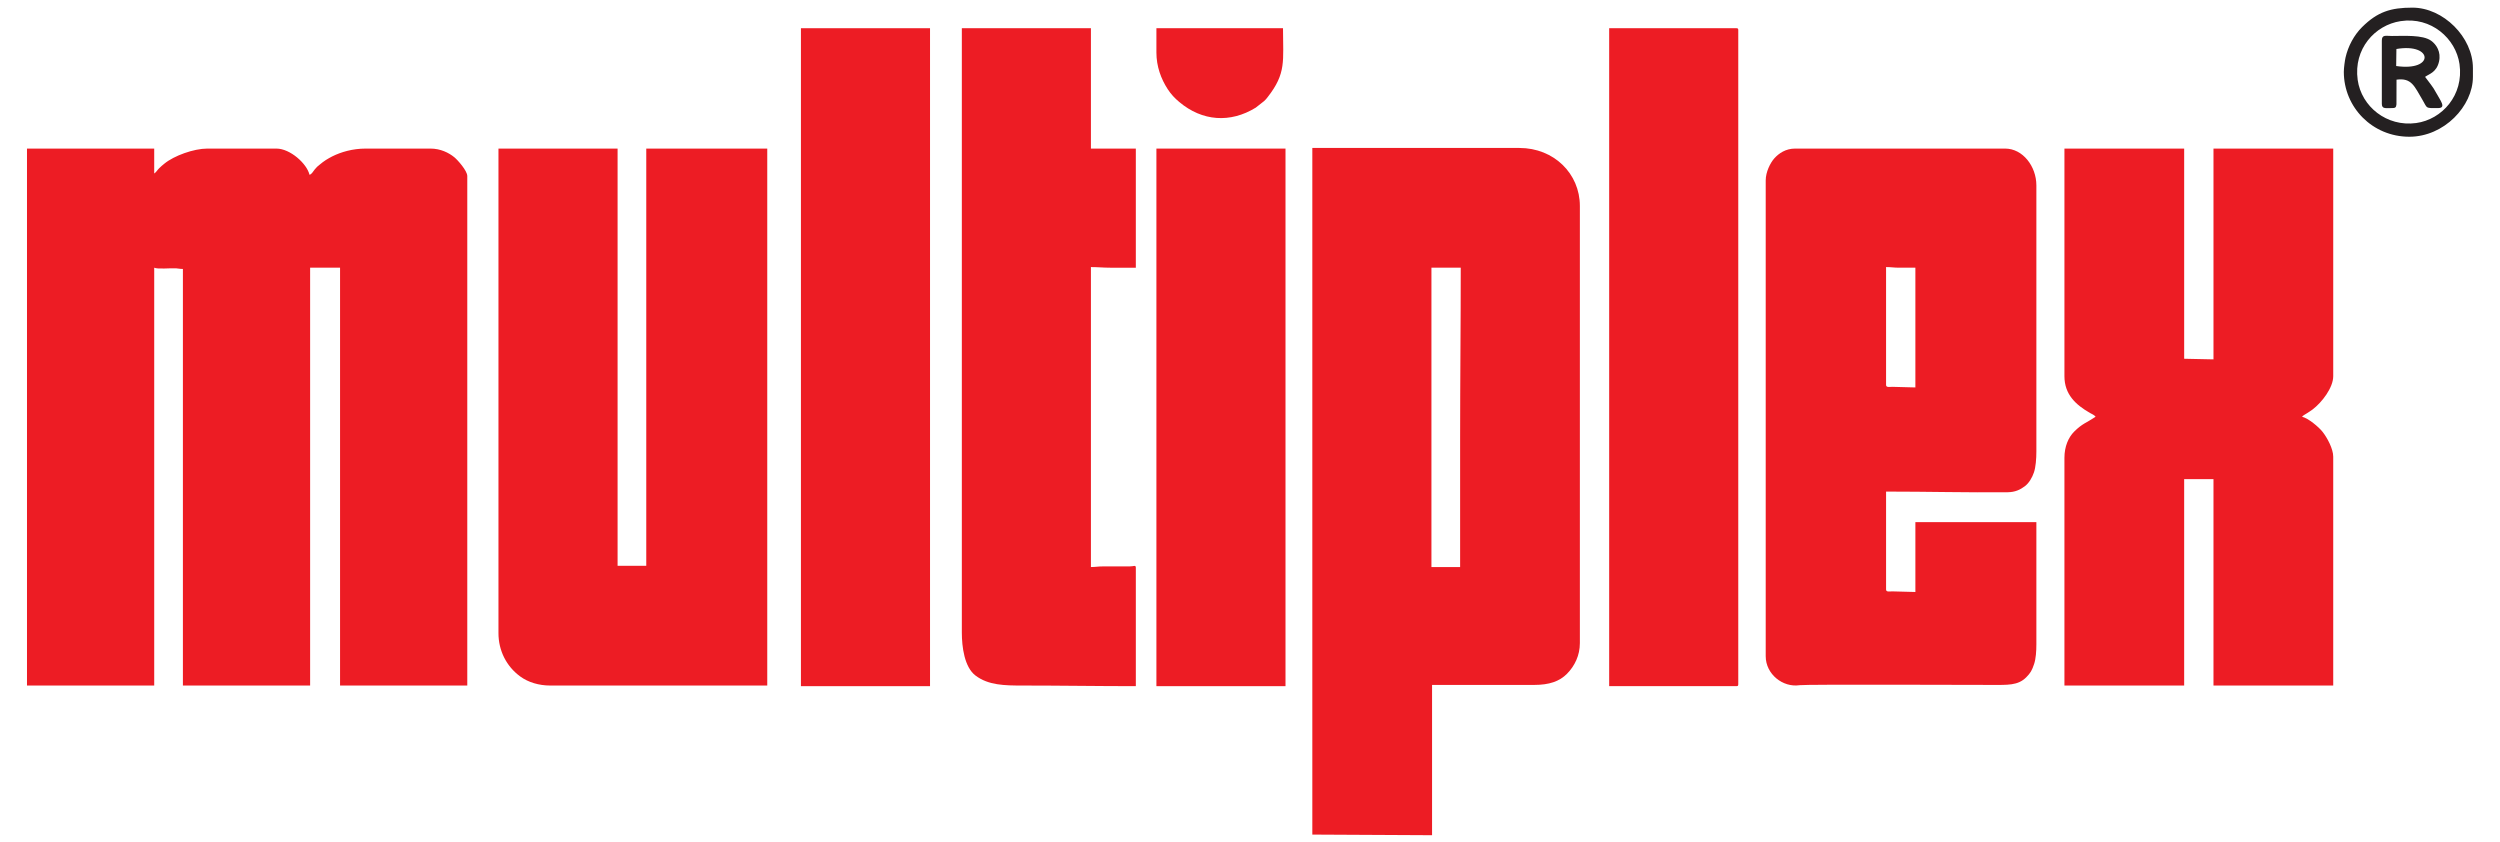
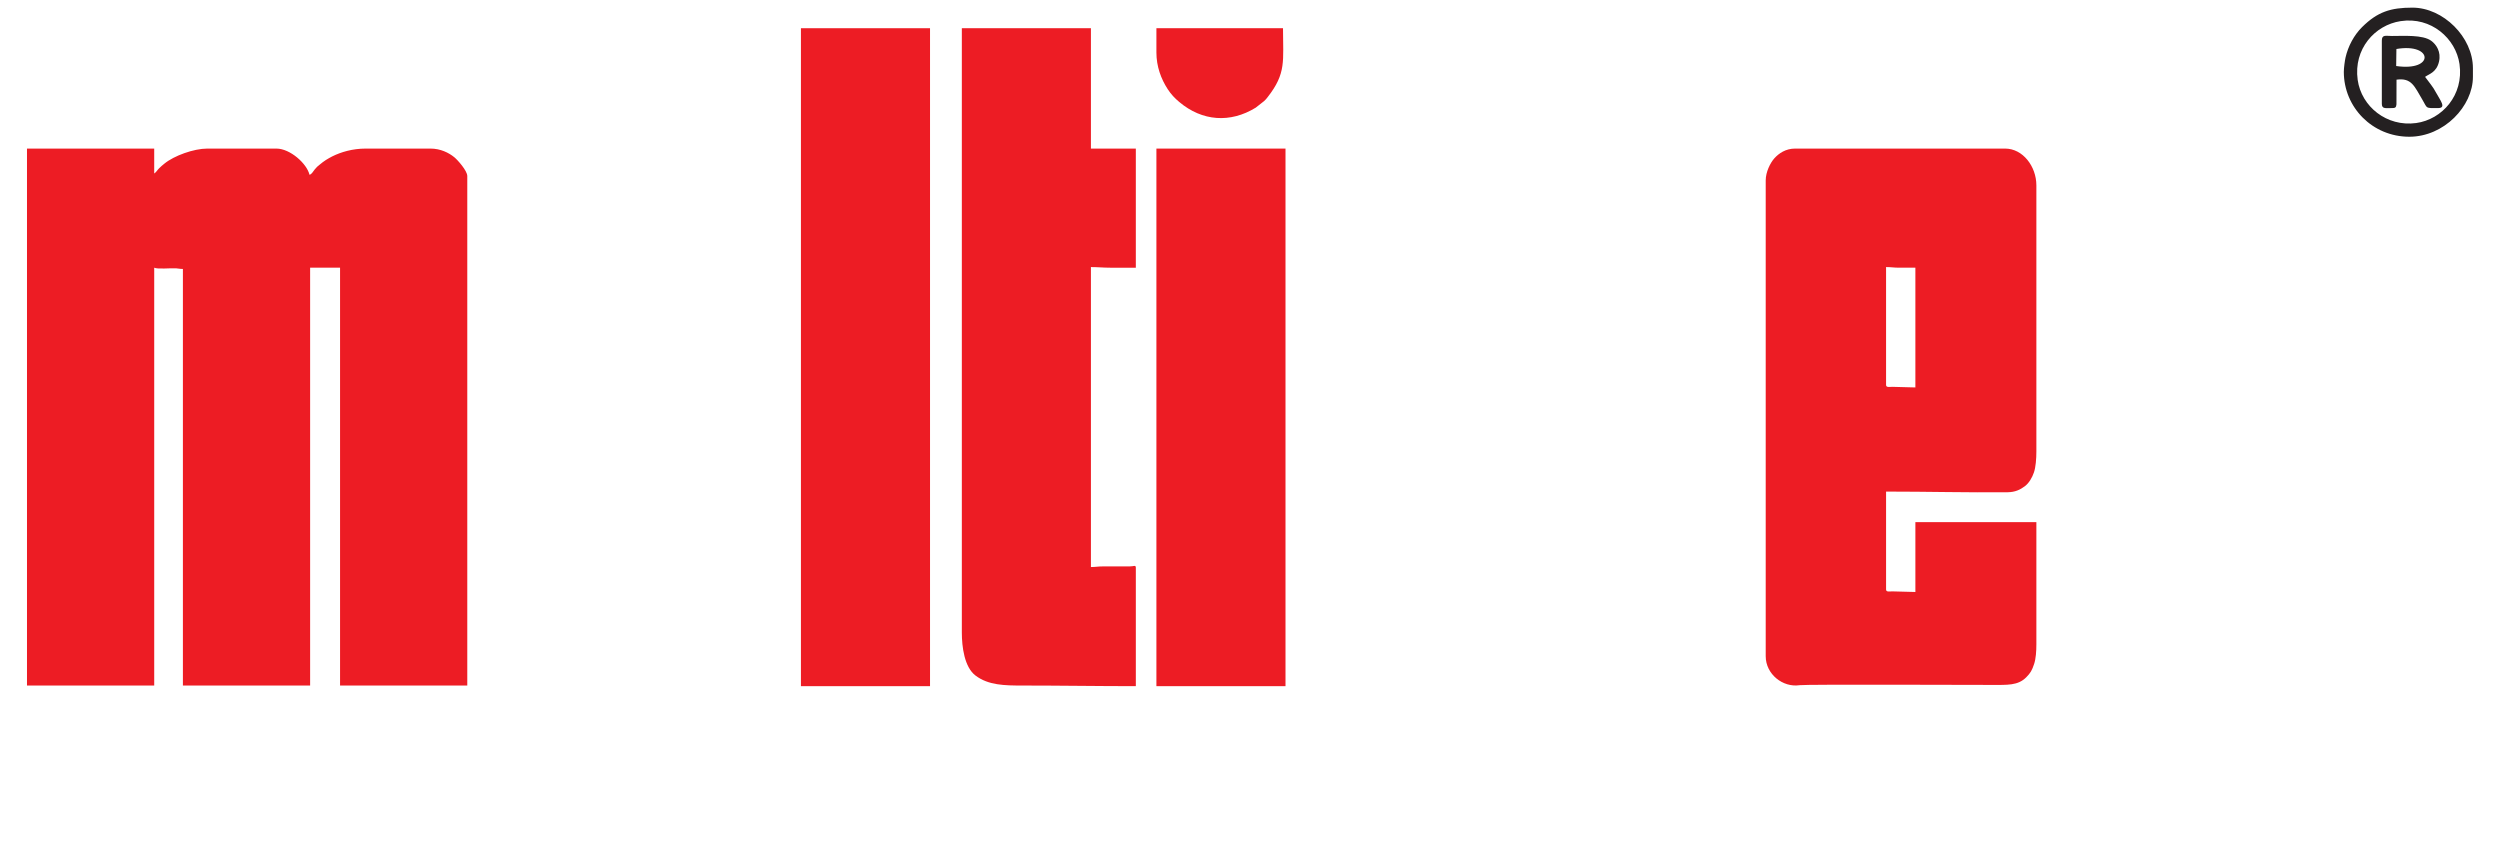
<svg xmlns="http://www.w3.org/2000/svg" xml:space="preserve" width="3508px" height="1181px" version="1.1" style="shape-rendering:geometricPrecision; text-rendering:geometricPrecision; image-rendering:optimizeQuality; fill-rule:evenodd; clip-rule:evenodd" viewBox="0 0 3508 1181.14">
  <defs>
    <style type="text/css">
   
    .fil1 {fill:#242021}
    .fil0 {fill:#ED1C24}
   
  </style>
  </defs>
  <g id="Layer_x0020_1">
    <g id="_1969232719584">
      <path class="fil0" d="M37.67 962.06l178.54 0 0 -586.38c4.92,2.36 22.1,0.41 30.64,0.87 4,0.22 4.75,0.88 9.62,0.88l0 584.63 178.54 0 0 -586.38 42.01 0 0 586.38 178.54 0 0 -715.04c0,-7.34 -13.45,-22.5 -18.24,-26.39 -7.83,-6.36 -19.41,-12.11 -33.39,-12.11l-91.02 0c-18.19,0 -34.39,4.75 -46.82,10.94 -3.27,1.63 -5.88,3.22 -8.93,5.07 -3.55,2.14 -5.34,3.89 -8.53,6.36 -2.98,2.31 -4.81,3.91 -7.13,6.87 -3.11,3.99 -4.31,6.7 -7.36,7.51 -3.66,-15.68 -27.19,-36.75 -46.39,-36.75l-97.14 0c-18.71,0 -46.5,9.91 -60.2,21.2 -3.11,2.57 -4.53,3.68 -7.43,6.57 -2.53,2.54 -3.91,5.32 -6.77,7.23l0 -35 -178.54 0 0 753.54z" />
-       <path class="fil0" d="M2048.88 614.61l0 181.16 -40.26 0 0 -420.09 41.13 0c0,80.55 -0.87,158.36 -0.87,238.93zm-207.42 556.62l168.03 0.88 0 -210.92 143.54 0c20.7,0 35.25,-4.94 45.73,-15.53 10.93,-11.05 18.16,-25.93 18.16,-43.11l0 -613.52c0,-45.26 -36.32,-81.39 -84.9,-81.39l-290.56 0 0 963.59z" />
      <path class="fil0" d="M2646.64 540.22l0 -165.42c7.24,0 10.97,0.88 18.38,0.88l22.75 0 0 168.04 -32.39 -0.86c-4.05,0.05 -8.74,1.17 -8.74,-2.64zm-168.91 -287.07l0 667.78c0,25.24 24.11,44.24 47.62,40.63 8.29,-1.28 240.84,-0.37 269.2,-0.37 22.45,0 37.13,1.04 48.8,-10.71 5.93,-5.98 8.08,-9.7 11.06,-18.7 2.46,-7.43 3.15,-17.92 3.15,-27.48l0 -171.54 -169.79 0 0 98.02 -32.39 -0.86c-4.05,0.06 -8.74,1.17 -8.74,-2.64l0 -137.41c57.3,0 114.31,1.48 170.7,0.92 10.52,-0.11 17.65,-3.66 23.99,-8.4 5.83,-4.35 10.33,-12.05 12.85,-19.53 2.46,-7.3 3.38,-18.97 3.38,-29l0 -373.71c0,-26.81 -19.18,-51.63 -43.76,-51.63l-294.94 0c-13.07,0 -22.79,6.7 -29.1,13.78 -5.66,6.38 -12.03,19.09 -12.03,30.85z" />
-       <path class="fil0" d="M699.32 888.54c0,24.84 11.38,46.69 30.37,60.66 11.44,8.42 26.5,12.86 42.28,12.86l304.56 0 0 -753.54 -169.79 0 0 585.5 -40.25 0 0 -585.5 -167.17 0 0 680.02z" />
-       <path class="fil0" d="M2896.95 527.96c0,25.56 15.92,40.18 35.92,51.6 2.87,1.63 5.96,2.73 7.84,5.29 -12.83,8.59 -18.6,9.43 -29.99,20.77 -8.19,8.16 -13.77,20.94 -13.77,36.99l0 319.45 168.03 0 0 -289.69 41.14 0 0 289.69 168.04 0 0 -321.2c0,-11.04 -8.54,-26.77 -14.99,-34.89 -5.47,-6.88 -19.94,-19.06 -28.77,-21.12 1.39,-1.9 4.81,-3.49 7.18,-5.07 2.58,-1.73 4.8,-3.01 7.33,-4.92 13.64,-10.27 29.25,-30.96 29.25,-46.9l0 -319.44 -168.04 0 0 295.81 -41.14 -0.87 0 -294.94 -168.03 0 0 319.44z" />
      <path class="fil0" d="M1349.6 887.67c0,20.1 3.55,48.56 19.23,60.41 18.06,13.64 40.75,13.98 65.66,13.98 54.1,0 105.64,0.88 159.29,0.88l0 -166.29c0,-3.58 -2.72,-2.31 -4.52,-2.09 -3.1,0.39 -5.44,0.35 -8.61,0.34l-33.27 -0.01c-6.86,-0.03 -9.92,0.88 -16.62,0.88l0 -420.97c10.1,0 16.94,0.88 27.13,0.88l35.89 0 0 -167.16 -63.02 0 0 -168.92 -181.16 0 0 848.07z" />
      <polygon class="fil0" points="1123.79,962.94 1304.96,962.94 1304.96,39.6 1123.79,39.6 " />
-       <path class="fil0" d="M2258.05 962.94l178.54 0c2.02,0 2.63,-0.61 2.63,-2.63l0 -918.08c0,-2.02 -0.61,-2.63 -2.63,-2.63l-178.54 0 0 923.34z" />
      <polygon class="fil0" points="1622.66,962.94 1803.82,962.94 1803.82,208.52 1622.66,208.52 " />
      <path class="fil0" d="M1622.66 73.73c0,19.33 6.44,36.98 15.91,51.48 4.75,7.28 9.78,12.54 16.2,17.94 32.2,27.07 71.57,29.92 107.33,7.89l11.76 -9.25c2.22,-2.03 3.05,-3.1 4.96,-5.54 26.3,-33.65 21.5,-50.51 21.5,-96.65l-177.66 0 0 34.13z" />
      <path class="fil1" d="M3368.77 29.65c42.87,-6.54 77.41,24.39 82.6,60.21 6.31,43.59 -24.53,77.86 -60.85,82.82 -41.34,5.63 -76.85,-23.25 -82.04,-60.6 -6.03,-43.36 24.06,-76.9 60.29,-82.43zm-79.74 71.22c0,49.81 40.17,91.02 91.9,91.02 48.95,0 89.27,-43.04 89.27,-84.02l0 -12.26c0,-43.37 -41.52,-84.89 -84.89,-84.89 -30.52,0 -49.03,5.86 -70.68,27.34 -11.26,11.17 -19.56,26.77 -23.16,42.48 -1.02,4.46 -2.44,14.75 -2.44,20.33z" />
      <path class="fil1" d="M3362.51 92.65l0.32 -23.89c51.62,-8.87 53.98,31.9 -0.32,23.89zm-20.14 -35.54l0 88.39c0,7.55 4.73,6.18 14.06,6.18 4.62,0 6.05,-0.64 6.47,-5.22l0.09 -34.66c21.29,-2.89 25.07,9.29 36.42,28.34 7.38,12.4 3.35,11.54 21.78,11.54 12.33,0 3.23,-10.68 -2.78,-21.78 -2.45,-4.54 -4.31,-7.44 -7.17,-11.21l-8.17 -10.82c5.25,-3.97 15.98,-6.02 19.52,-21.31 3.17,-13.69 -3.64,-24.1 -11.05,-29.41 -11.95,-8.57 -38.25,-6.64 -55.12,-6.66 -8.62,-0.01 -14.05,-2.27 -14.05,6.62z" />
    </g>
  </g>
</svg>